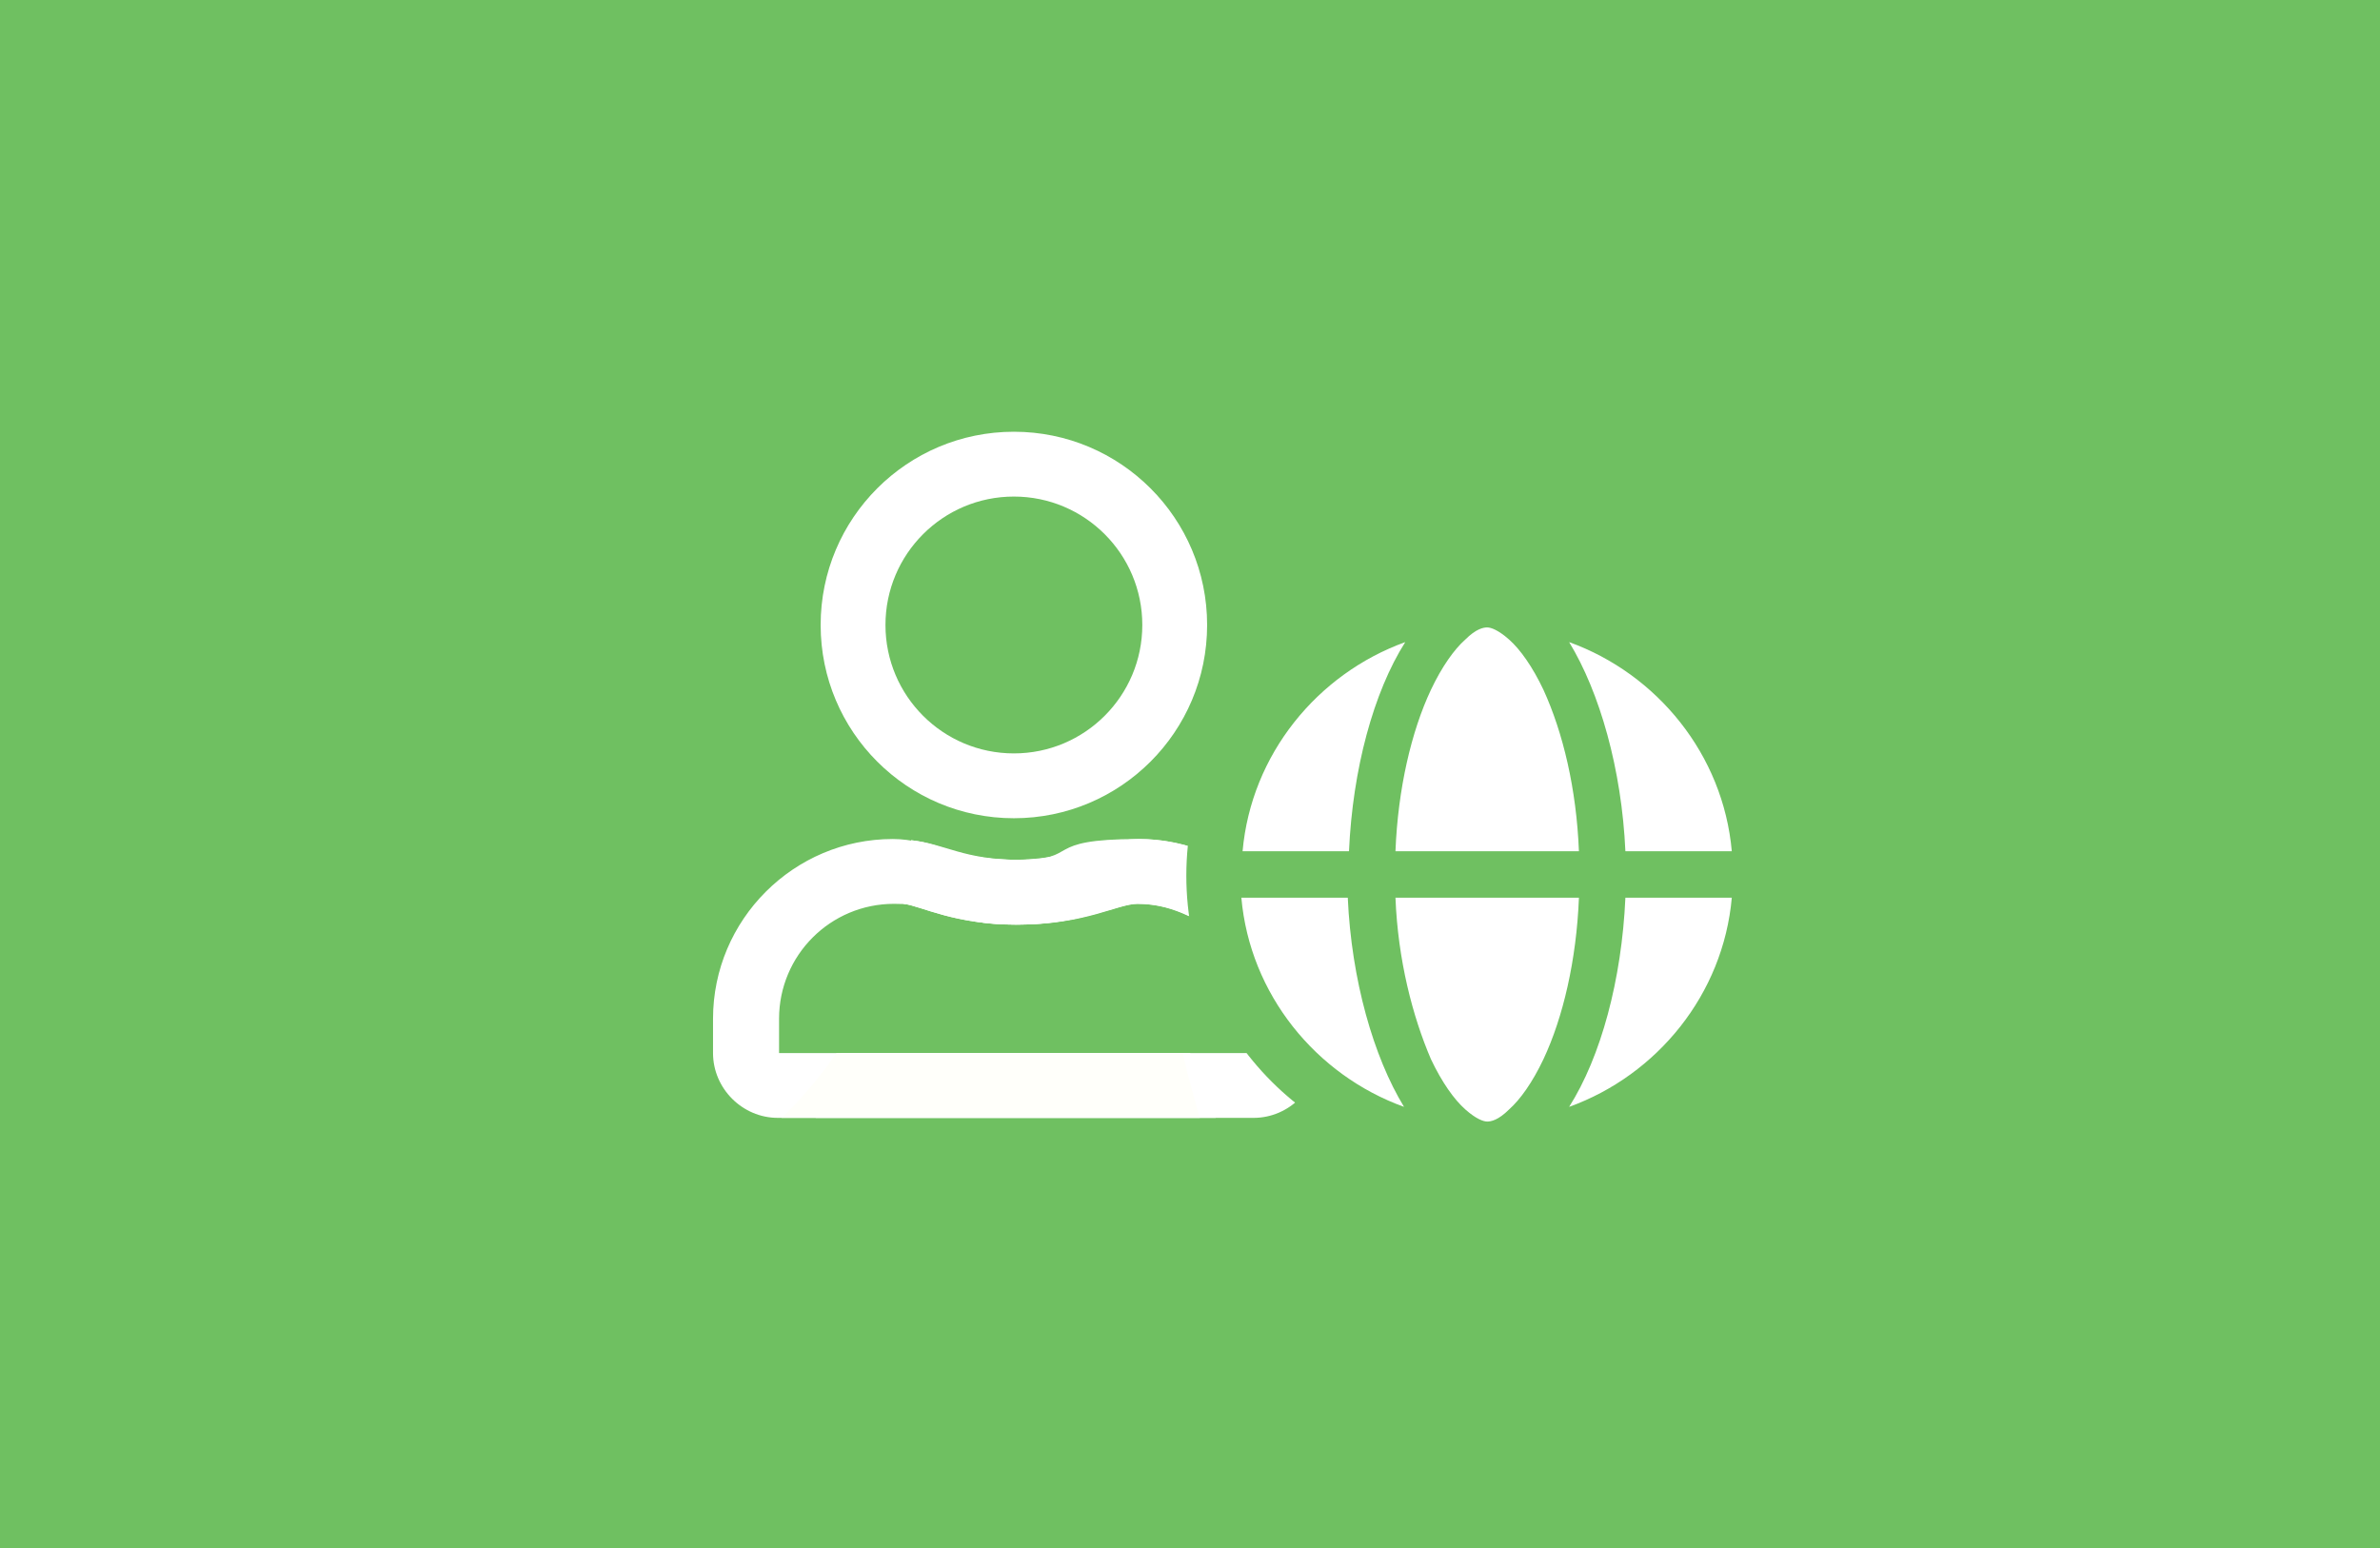
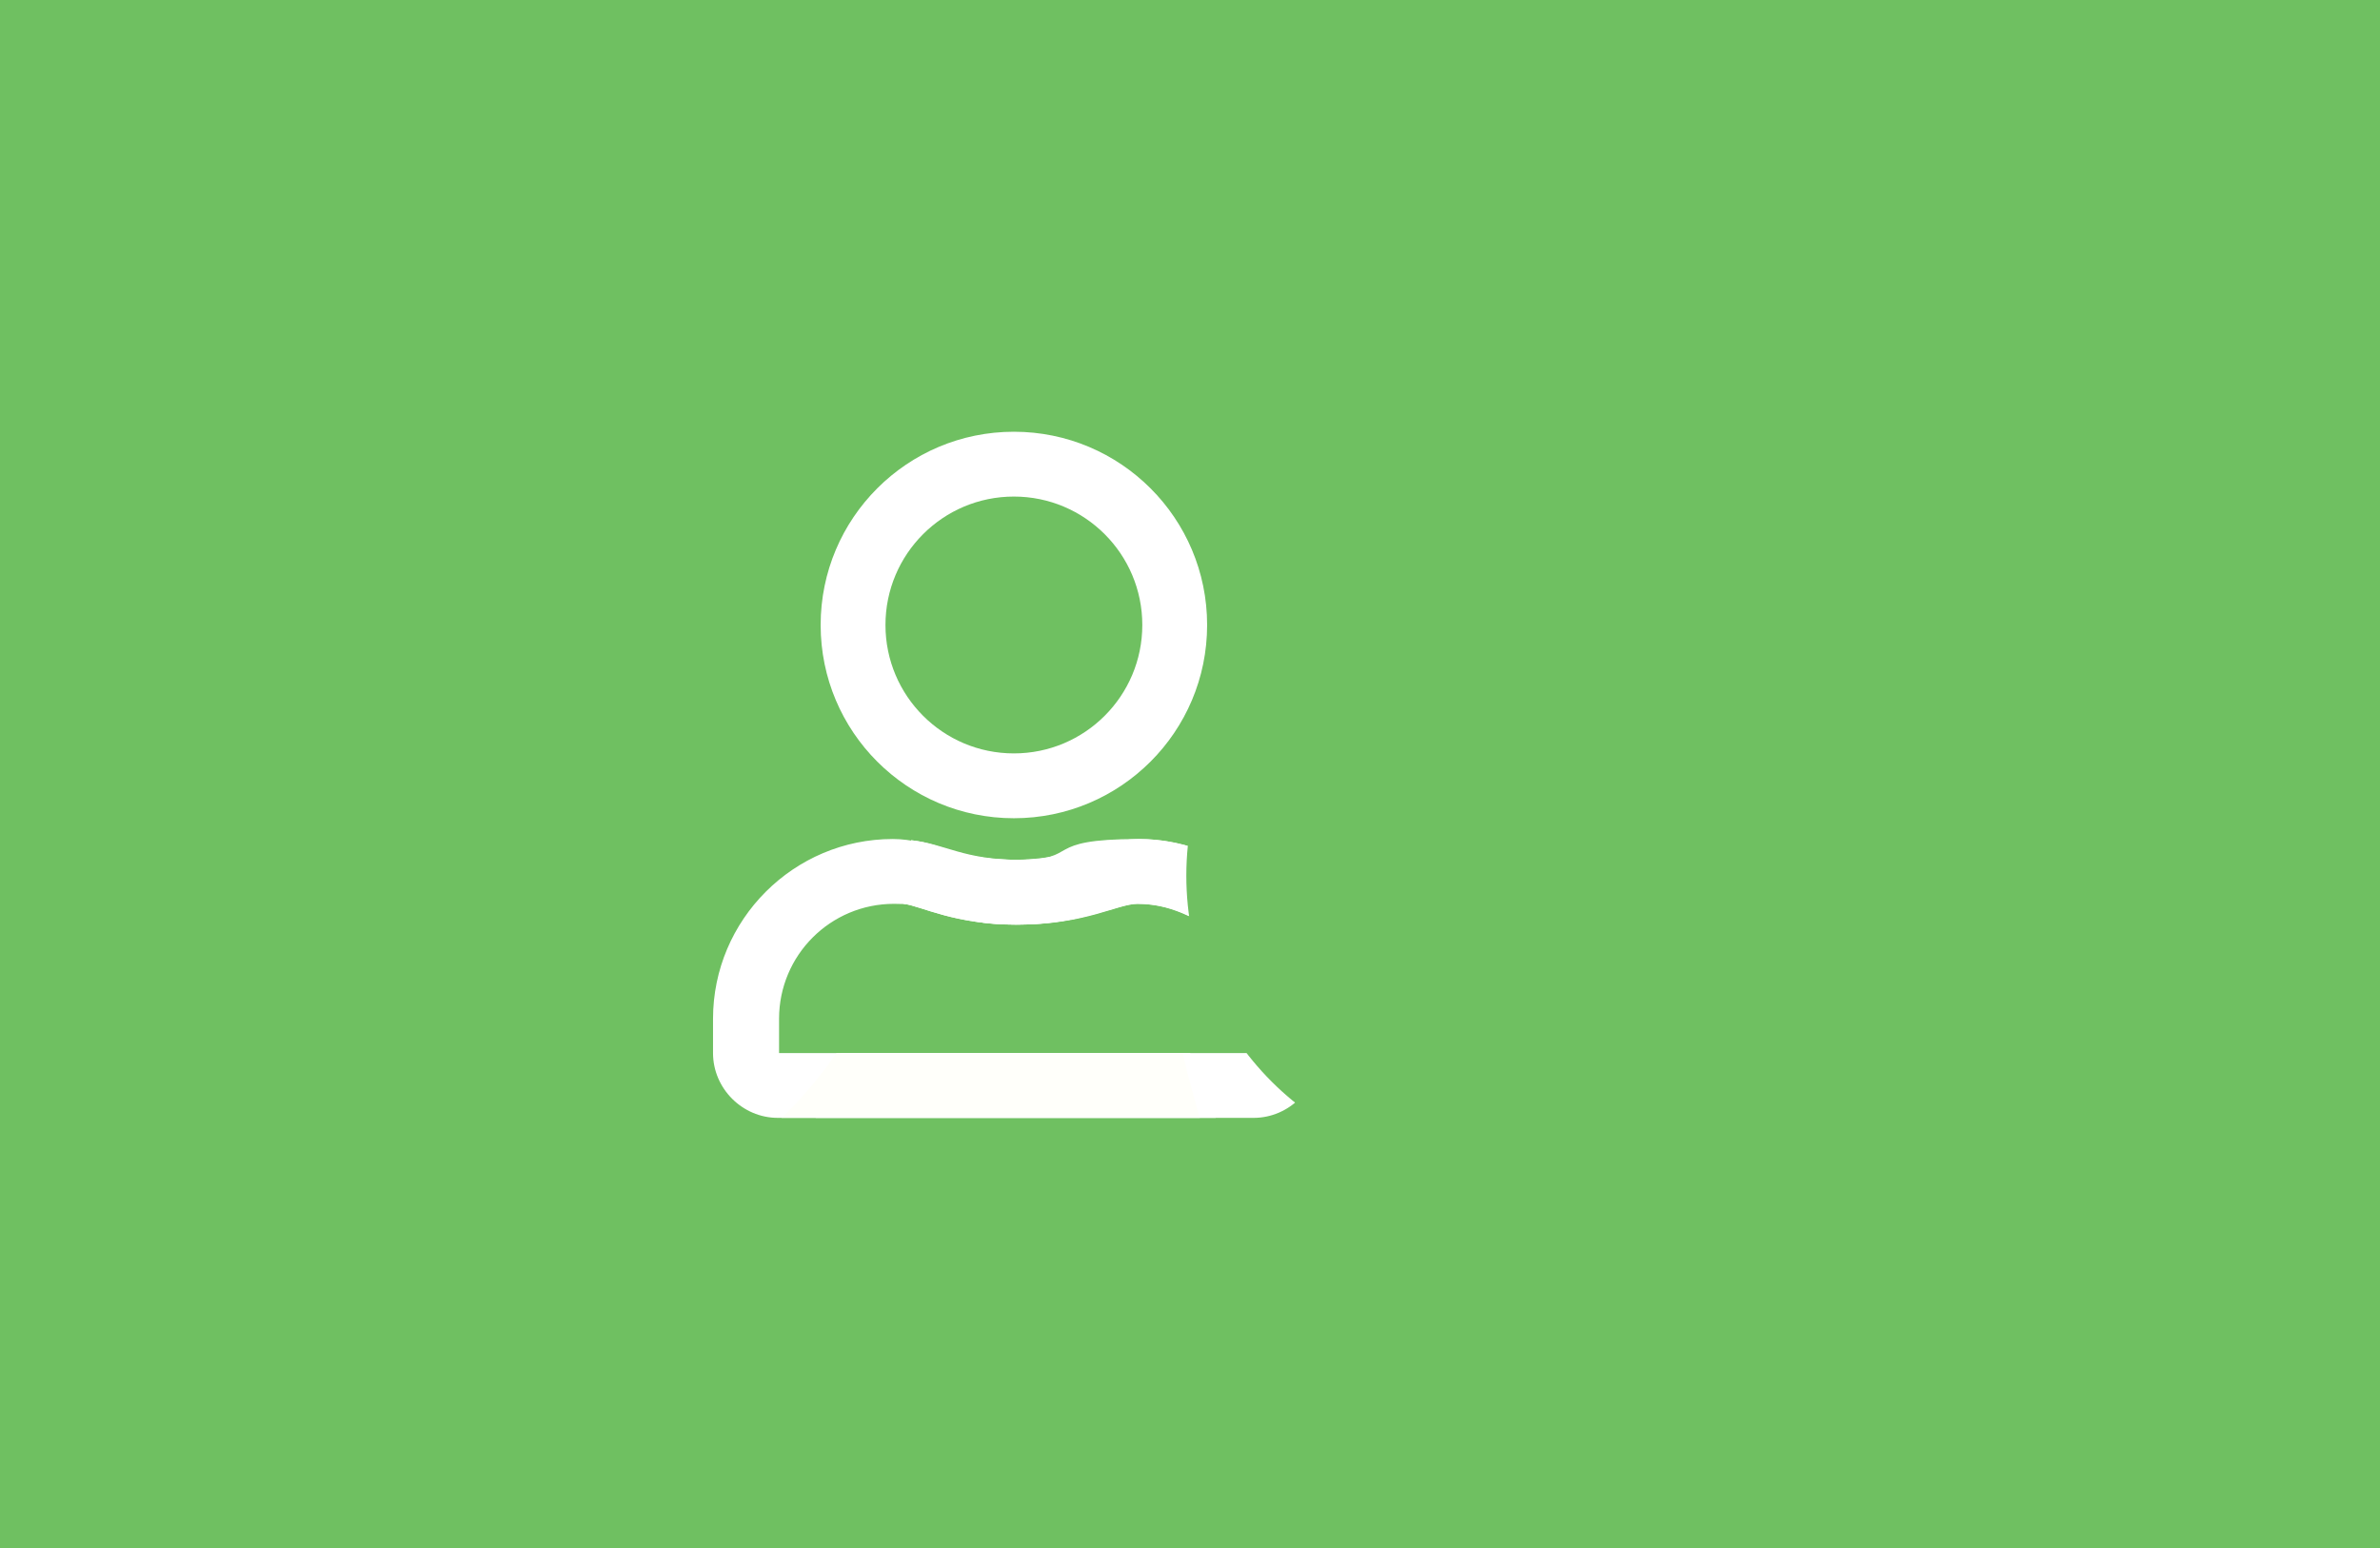
<svg xmlns="http://www.w3.org/2000/svg" xmlns:xlink="http://www.w3.org/1999/xlink" id="Ebene_1" version="1.1" viewBox="0 0 194.6 126.6">
  <rect x="0" y="0" width="194.6" height="126.6" fill="#333333" stroke="none" />
  <defs>
    <symbol id="Genindlæs" viewBox="0 0 -32766 -32766" />
    <clipPath id="clippath">
      <path d="M16403.4-16346.5h0Z" fill="none" />
    </clipPath>
    <clipPath id="clippath-1">
-       <path d="M41055-56561.1h0Z" fill="none" />
-     </clipPath>
+       </clipPath>
    <clipPath id="clippath-2">
      <path d="M16680.5-15961.6h0Z" fill="none" />
    </clipPath>
    <clipPath id="clippath-3">
      <path d="M41055-56561.1h0Z" fill="none" />
    </clipPath>
    <clipPath id="clippath-4">
      <polygon points="16680.5 -15961.6 16680.5 -15961.6 16680.5 -15961.6 16680.5 -15961.6" fill="none" />
    </clipPath>
  </defs>
  <rect x="62.6" y="37.4" width="66.2" height="39.8" fill="#6fc061" />
  <g clip-path="url(#clippath)">
    <g clip-path="url(#clippath-1)">
      <g clip-path="url(#clippath-2)">
        <g clip-path="url(#clippath-3)">
          <g clip-path="url(#clippath-4)">
            <use width="-32766" height="-32766" transform="translate(41055 -23559)" xlink:href="#Genindlæs" />
          </g>
        </g>
      </g>
    </g>
  </g>
  <rect width="194.6" height="126.6" fill="#6fc061" />
  <g>
    <path d="M98.1,87.1c-.3-.3-.5-.7-.8-1h-33.6v-2.8c0-5.2,4.2-9.4,9.4-9.4s4.2,1.7,9.8,1.7,7.8-1.5,9.3-1.7c-.3-1.7-.5-3.4-.6-5.2-2.8.3-4.3,1.6-8.8,1.6s-6.7-1.7-9.8-1.7c-8.1,0-14.7,6.6-14.7,14.7v2.8c0,2.9,2.4,5.3,5.3,5.3h35.8c-.5-1.5-.9-2.9-1.3-4.3Z" fill="#fff" />
    <circle cx="82.9" cy="51.1" r="15.8" fill="#fff" />
    <circle cx="82.9" cy="51.1" r="10.5" fill="#6fc061" />
    <path d="M98.1,69.5c-1.6-.6-3.3-.9-5-.9-3.1,0-4.6,1.7-9.8,1.7s-6-1.3-8.8-1.6c0,1.8-.3,3.5-.6,5.2,1.5.2,4.1,1.7,9.3,1.7s8.2-1.7,9.8-1.7,2.9.4,4.2,1c.1-1.8.4-3.6.9-5.4Z" fill="#fff" />
    <path d="M66.7,91.4h35.8c2.9,0,5.3-2.4,5.3-5.3v-2.8c0-8.1-6.6-14.7-14.7-14.7s-4.6,1.7-9.8,1.7c-4.5,0-6-1.3-8.8-1.6,0,1.8-.3,3.5-.6,5.2,1.5.2,4.1,1.7,9.3,1.7,5.6,0,8.2-1.7,9.8-1.7,5.2,0,9.4,4.2,9.4,9.4v2.8h-33.6c-.3.3-.5.7-.8,1-.4,1.4-.8,2.8-1.3,4.3Z" fill="#fff" />
    <circle cx="120.8" cy="71.6" r="23.8" fill="#6fc061" />
    <path d="M96.7,86.1h-28.3c-1.4,2-2.9,3.8-4.5,5.3h34.2c-.5-1.8-1-3.5-1.4-5.3Z" fill="#fffffa" />
  </g>
-   <path d="M129.1,73.4h-15c.2,5.1,1.4,9.7,2.9,13.2.9,1.9,1.9,3.3,2.8,4.1.9.8,1.5,1,1.8,1s.9-.1,1.8-1c.9-.8,1.9-2.2,2.8-4.1,1.6-3.4,2.7-8.1,2.9-13.2h0ZM114.1,69.6h15c-.2-5.1-1.3-9.7-2.9-13.2-.9-1.9-1.9-3.3-2.8-4.1-.9-.8-1.5-1-1.8-1s-.9.1-1.8,1c-.9.8-1.9,2.2-2.8,4.1-1.6,3.4-2.7,8.1-2.9,13.2ZM110.3,69.6c.3-6.7,2-13,4.6-17.1-7.2,2.6-12.6,9.2-13.3,17.1h8.8ZM101.5,73.4c.7,7.9,6.1,14.5,13.3,17.1-2.5-4.1-4.3-10.4-4.6-17.1h-8.8ZM132.9,73.4c-.3,6.7-2,13-4.6,17.1,7.2-2.6,12.6-9.2,13.3-17.1h-8.8ZM141.6,69.6c-.7-7.9-6.1-14.5-13.3-17.1,2.5,4.1,4.3,10.4,4.6,17.1h8.8Z" fill="#fff" />
</svg>